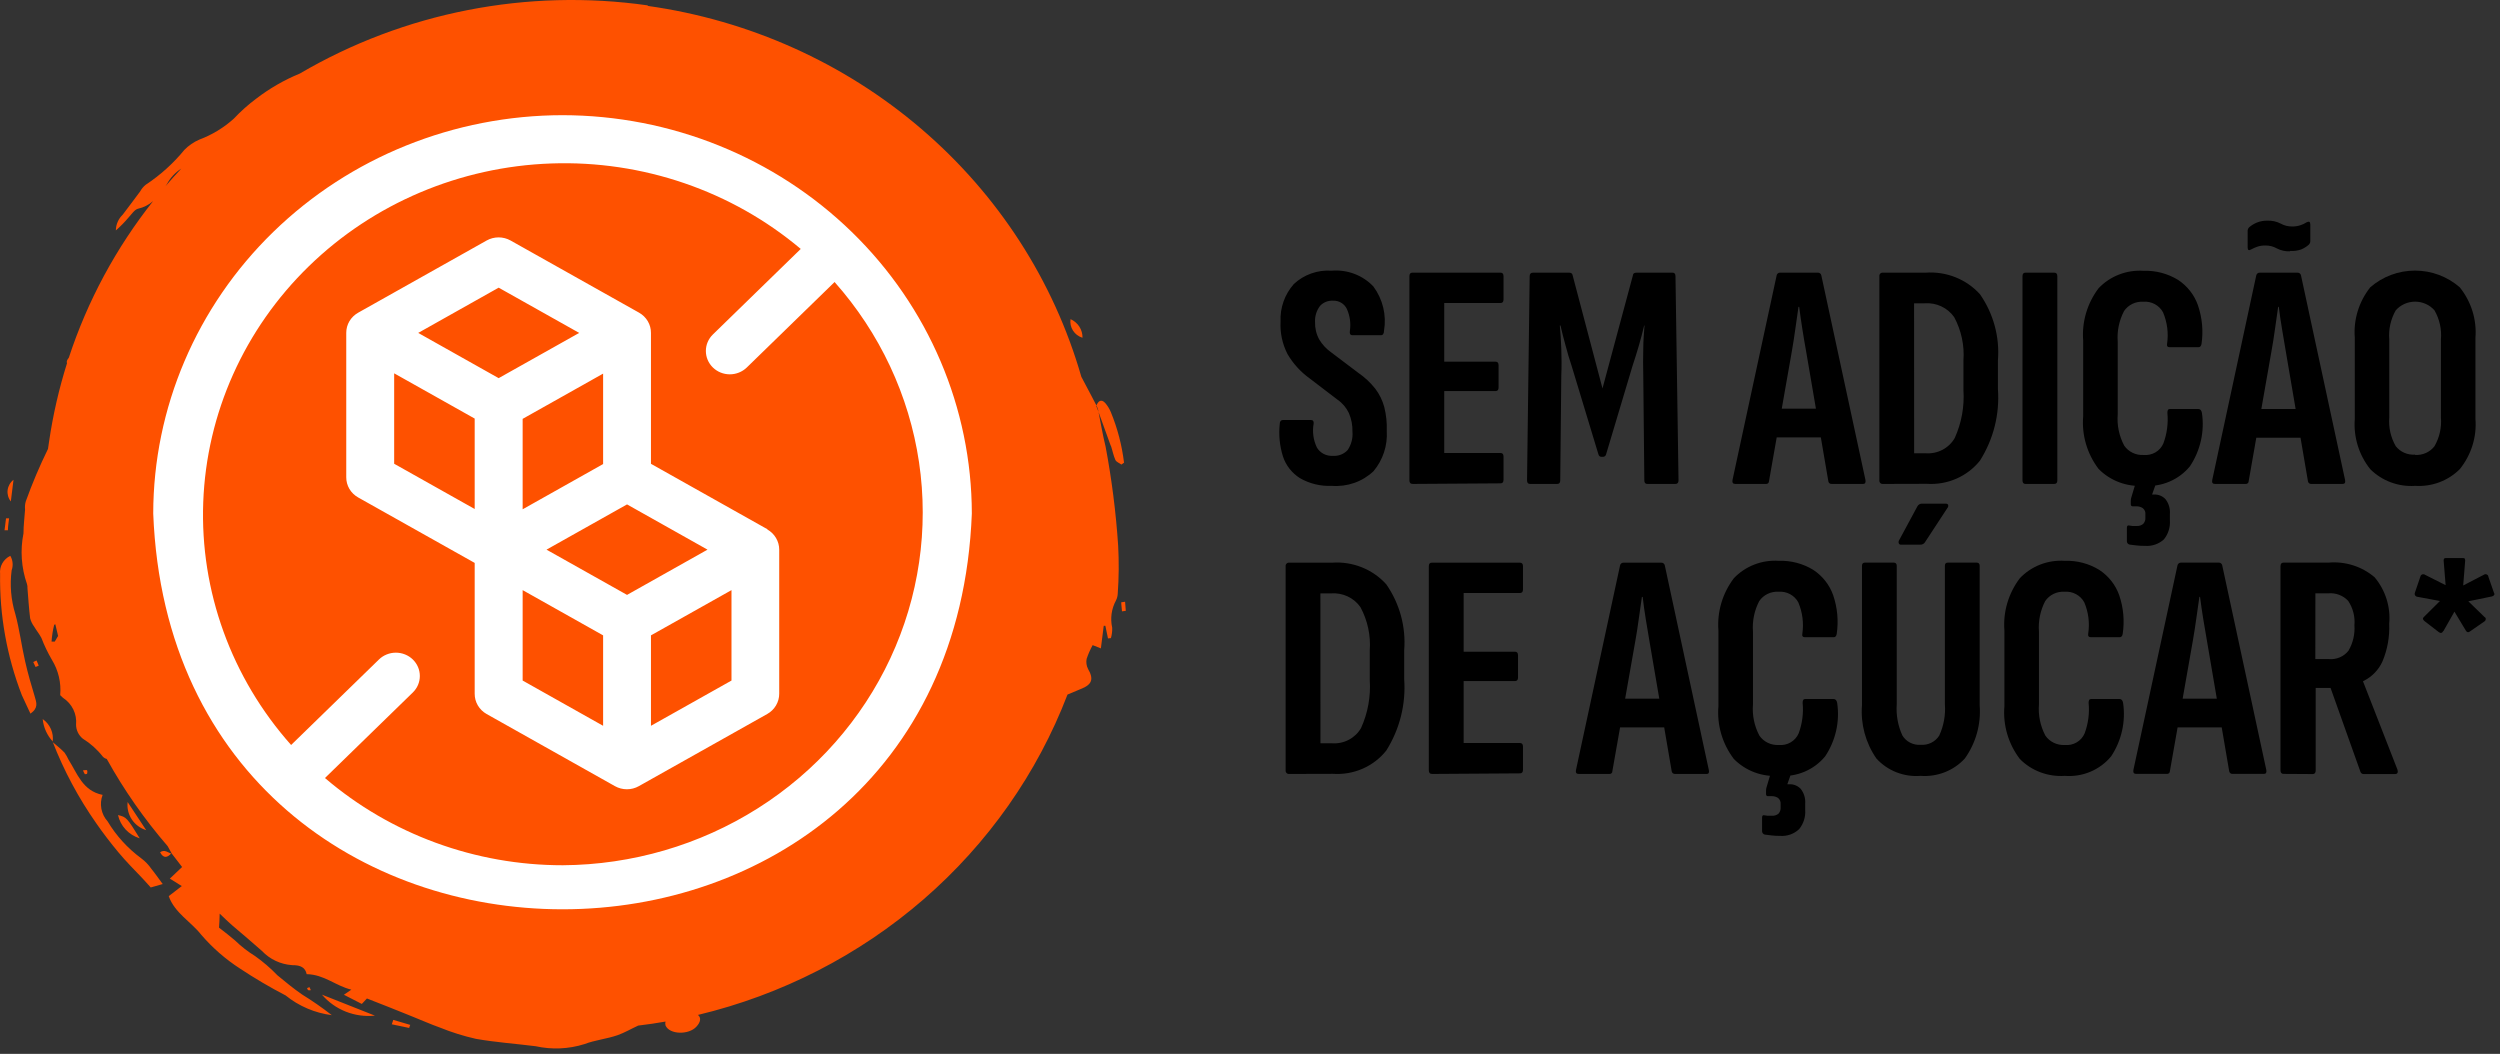
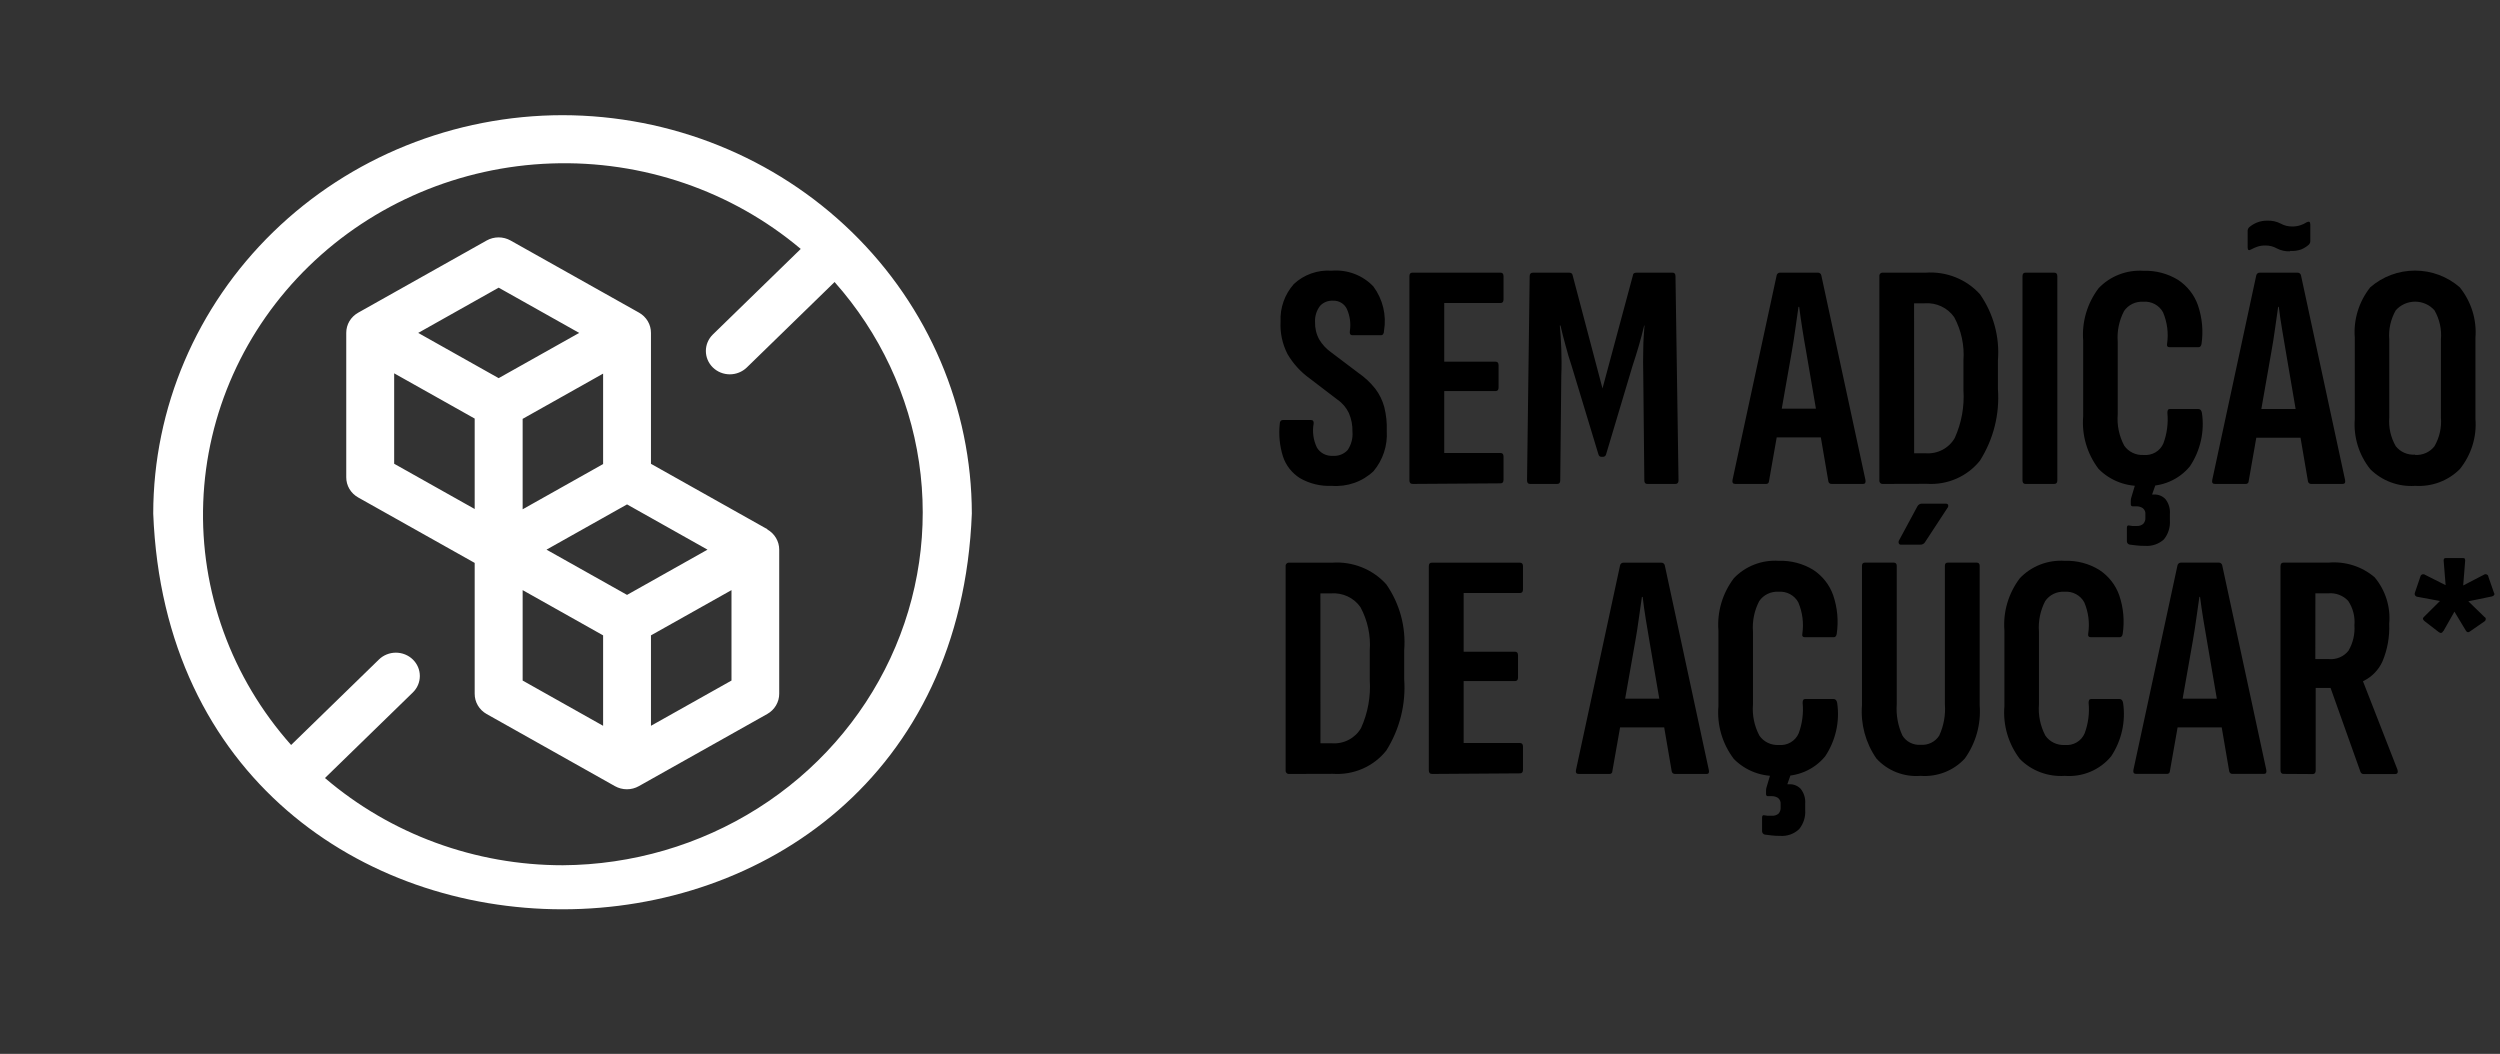
<svg xmlns="http://www.w3.org/2000/svg" width="427" height="180" viewBox="0 0 427 180" fill="none">
  <rect x="0" y="0" width="427" height="180" fill="#333333" stroke="none" />
  <path d="M412.503 82.984C411.087 83.08 409.673 82.874 408.347 82.379C407.021 81.885 405.817 81.115 404.829 80.123C402.898 77.69 401.962 74.647 402.198 71.581V57.675C401.959 54.594 402.895 51.535 404.829 49.084C406.928 47.239 409.655 46.218 412.483 46.218C415.311 46.218 418.038 47.239 420.137 49.084C422.09 51.526 423.047 54.589 422.808 57.675V71.581C423.045 74.652 422.088 77.698 420.137 80.123C419.153 81.109 417.967 81.876 416.649 82.37C415.331 82.864 413.912 83.073 412.503 82.984ZM412.503 77.7C413.138 77.738 413.779 77.623 414.357 77.362C414.934 77.102 415.431 76.706 415.812 76.21C416.671 74.717 417.055 73.008 416.908 71.303V57.973C417.06 56.249 416.676 54.52 415.812 53.007C415.403 52.542 414.898 52.168 414.327 51.911C413.755 51.655 413.132 51.523 412.503 51.523C411.873 51.523 411.251 51.655 410.679 51.911C410.107 52.168 409.603 52.542 409.194 53.007C408.331 54.52 407.943 56.248 408.088 57.973V71.303C407.948 73.009 408.336 74.717 409.194 76.21C409.581 76.698 410.08 77.086 410.659 77.337C411.238 77.589 411.871 77.696 412.503 77.65V77.7Z" fill="black" />
  <path d="M227.471 82.983C225.558 83.072 223.668 82.612 222.02 81.662C220.65 80.789 219.629 79.484 219.13 77.967C218.568 76.167 218.377 74.275 218.581 72.405C218.581 71.958 218.803 71.739 219.11 71.739H223.913C224.25 71.739 224.413 71.938 224.372 72.345C224.121 73.736 224.314 75.169 224.93 76.448C225.204 76.906 225.605 77.281 226.086 77.53C226.567 77.779 227.117 77.893 227.661 77.858C228.131 77.892 228.599 77.821 229.036 77.649C229.473 77.476 229.869 77.208 230.182 76.865C230.807 75.936 231.095 74.832 230.999 73.726C231.03 72.64 230.819 71.561 230.391 70.557C229.96 69.645 229.298 68.857 228.458 68.273L223.694 64.637C222.144 63.523 220.861 62.105 219.907 60.476C219.026 58.759 218.616 56.849 218.721 54.933C218.608 52.592 219.415 50.296 220.983 48.517C221.834 47.717 222.852 47.1 223.963 46.707C225.074 46.313 226.252 46.151 227.431 46.232C228.755 46.121 230.09 46.306 231.328 46.775C232.567 47.243 233.678 47.982 234.577 48.934C236.187 51.116 236.838 53.831 236.391 56.483C236.391 56.999 236.179 57.257 235.873 57.257H231.009C230.632 57.257 230.479 56.999 230.561 56.483C230.751 55.222 230.567 53.935 230.043 52.768C229.836 52.329 229.5 51.96 229.076 51.709C228.652 51.458 228.166 51.335 227.671 51.358C227.259 51.336 226.846 51.403 226.465 51.556C226.083 51.709 225.744 51.944 225.468 52.242C224.864 53.035 224.561 54.007 224.611 54.993C224.579 56.03 224.818 57.057 225.319 57.973C225.831 58.84 226.529 59.591 227.362 60.178L231.946 63.644C233.061 64.406 234.053 65.326 234.886 66.376C235.604 67.316 236.124 68.381 236.431 69.514C236.768 70.856 236.913 72.237 236.859 73.617C237.014 76.1 236.209 78.549 234.597 80.48C233.661 81.366 232.547 82.048 231.318 82.479C230.09 82.911 228.773 83.083 227.471 82.983ZM241.294 82.655C240.913 82.655 240.726 82.453 240.726 82.049V47.176C240.726 46.772 240.894 46.57 241.235 46.57H256.294C256.634 46.57 256.802 46.772 256.802 47.176V51.149C256.802 51.553 256.634 51.755 256.294 51.755H246.676V61.777H255.447C255.787 61.777 255.955 61.979 255.955 62.383V66.187C255.955 66.594 255.783 66.793 255.447 66.793H246.676V77.371H256.294C256.634 77.371 256.802 77.573 256.802 77.977V81.95C256.802 82.354 256.634 82.556 256.294 82.556L241.294 82.655ZM261.327 82.655C260.986 82.655 260.818 82.453 260.818 82.049L261.267 47.176C261.267 46.769 261.467 46.57 261.845 46.57H267.974C268.352 46.57 268.561 46.719 268.602 47.007L273.705 66.346L278.907 47.007C278.907 46.709 279.157 46.57 279.545 46.57H285.664C286.004 46.57 286.173 46.772 286.173 47.176L286.691 82.049C286.691 82.453 286.513 82.655 286.173 82.655H281.359C281.019 82.655 280.851 82.453 280.851 82.049L280.671 64.171C280.63 62.555 280.63 61.022 280.671 59.572C280.671 58.122 280.799 56.791 280.88 55.599H280.821C280.555 56.741 280.251 57.883 279.914 59.045C279.577 60.208 279.215 61.35 278.837 62.492L274.323 77.59C274.3 77.719 274.229 77.835 274.123 77.915C274.018 77.996 273.879 78.036 273.745 78.027H273.525C273.27 78.027 273.089 77.878 273.007 77.59L268.433 62.492C268.052 61.353 267.705 60.204 267.406 59.045C267.09 57.893 266.784 56.741 266.529 55.599H266.419C266.532 56.81 266.618 58.141 266.669 59.572C266.72 61.002 266.74 62.551 266.669 64.171L266.489 82.049C266.489 82.453 266.321 82.655 265.981 82.655H261.327ZM296.368 82.655C295.99 82.655 295.838 82.437 295.91 81.99L303.444 47.066C303.46 46.92 303.537 46.786 303.653 46.694C303.77 46.6 303.912 46.556 304.062 46.57H310.47C310.62 46.556 310.762 46.6 310.879 46.694C310.996 46.786 311.073 46.92 311.088 47.066L318.623 81.99C318.694 82.437 318.561 82.655 318.224 82.655H312.842C312.709 82.667 312.578 82.628 312.474 82.546C312.369 82.465 312.302 82.347 312.284 82.218L308.487 60.019C308.262 58.737 308.033 57.456 307.839 56.185C307.645 54.913 307.454 53.662 307.301 52.41H307.181C306.998 53.662 306.827 54.913 306.643 56.185C306.46 57.456 306.28 58.727 306.045 60.019L302.138 82.218C302.137 82.281 302.125 82.342 302.099 82.398C302.072 82.455 302.027 82.506 301.979 82.547C301.931 82.588 301.881 82.619 301.82 82.638C301.759 82.656 301.694 82.662 301.63 82.655H296.368ZM302.497 74.709L303.404 69.802H310.859L311.836 74.709H302.497ZM321.623 82.655C321.538 82.667 321.454 82.659 321.373 82.633C321.292 82.607 321.214 82.562 321.154 82.504C321.094 82.445 321.052 82.373 321.025 82.294C320.997 82.216 320.983 82.132 320.995 82.049V47.176C320.983 47.093 320.997 47.01 321.025 46.931C321.052 46.852 321.094 46.78 321.154 46.722C321.214 46.663 321.292 46.619 321.373 46.592C321.454 46.566 321.538 46.558 321.623 46.57H328.928C330.659 46.447 332.395 46.717 334.001 47.358C335.607 47.999 337.042 48.994 338.186 50.265C340.489 53.584 341.566 57.565 341.246 61.558V66.465C341.559 70.742 340.491 75.007 338.186 78.662C337.126 80.002 335.735 81.065 334.15 81.758C332.566 82.452 330.83 82.753 329.097 82.635L321.623 82.655ZM326.935 77.421H328.918C329.913 77.491 330.911 77.282 331.788 76.819C332.665 76.356 333.388 75.658 333.871 74.808C335.035 72.236 335.541 69.429 335.356 66.624V61.558C335.544 59.004 334.997 56.449 333.781 54.178C333.23 53.386 332.474 52.748 331.589 52.331C330.704 51.915 329.729 51.733 328.748 51.804H326.925L326.935 77.421ZM345.95 82.655C345.61 82.655 345.442 82.453 345.442 82.049V47.176C345.442 46.772 345.61 46.57 345.95 46.57H350.874C351.221 46.57 351.392 46.769 351.392 47.176V82.049C351.392 82.457 351.221 82.655 350.874 82.655H345.95ZM366.102 82.983C364.685 83.077 363.27 82.867 361.946 82.368C360.622 81.868 359.42 81.091 358.438 80.093C356.469 77.499 355.536 74.298 355.807 71.084V58.171C355.558 54.981 356.49 51.809 358.438 49.232C359.405 48.209 360.6 47.41 361.926 46.895C363.252 46.379 364.677 46.159 366.102 46.252C368.179 46.181 370.231 46.717 371.992 47.791C373.59 48.839 374.79 50.367 375.41 52.142C376.135 54.272 376.347 56.537 376.018 58.757C375.937 59.125 375.776 59.304 375.5 59.304H370.587C370.206 59.304 370.057 59.102 370.138 58.698C370.404 56.889 370.164 55.044 369.451 53.354C369.132 52.758 368.64 52.267 368.035 51.943C367.431 51.62 366.74 51.478 366.052 51.536C365.41 51.498 364.774 51.626 364.198 51.907C363.623 52.188 363.136 52.612 362.783 53.135C361.942 54.752 361.567 56.563 361.707 58.37V70.766C361.555 72.612 361.941 74.463 362.813 76.11C363.173 76.634 363.668 77.057 364.248 77.337C364.828 77.618 365.465 77.746 366.112 77.709C366.822 77.776 367.543 77.62 368.155 77.262C368.767 76.904 369.238 76.365 369.51 75.722C370.126 74.057 370.36 72.28 370.188 70.518C370.188 70.071 370.3 69.852 370.637 69.852H375.45C375.787 69.852 376.007 70.071 376.088 70.518C376.563 73.697 375.836 76.936 374.045 79.636C373.11 80.78 371.904 81.683 370.527 82.267C369.15 82.85 367.639 83.096 366.142 82.983H366.102ZM366.331 93.234C365.837 93.237 365.337 93.211 364.846 93.154L363.73 93.015C363.6 92.986 363.484 92.915 363.401 92.814C363.318 92.714 363.273 92.588 363.272 92.459V90.145C363.272 89.817 363.415 89.688 363.67 89.757C363.848 89.797 364.026 89.824 364.208 89.837C364.423 89.837 364.651 89.837 364.916 89.837C365.123 89.854 365.326 89.832 365.524 89.77C365.722 89.709 365.904 89.61 366.062 89.479C366.194 89.333 366.298 89.163 366.361 88.979C366.424 88.795 366.447 88.6 366.431 88.406V87.86C366.454 87.659 366.43 87.456 366.351 87.268C366.273 87.081 366.143 86.915 365.982 86.787C365.666 86.581 365.297 86.473 364.916 86.479H364.278C364.233 86.484 364.192 86.479 364.149 86.464C364.106 86.449 364.061 86.425 364.029 86.394C363.997 86.362 363.974 86.324 363.959 86.282C363.944 86.24 363.934 86.196 363.939 86.152V85.595C363.937 85.418 363.956 85.241 363.999 85.069L365.245 80.887C365.277 80.779 365.343 80.683 365.434 80.613C365.526 80.543 365.647 80.504 365.763 80.5H368.374C368.742 80.5 368.872 80.702 368.763 81.106L367.577 84.463H367.916C368.288 84.449 368.66 84.516 369.002 84.658C369.345 84.801 369.643 85.016 369.889 85.287C370.429 86.004 370.689 86.885 370.617 87.771V88.873C370.702 90.041 370.342 91.199 369.6 92.121C369.172 92.516 368.661 92.819 368.105 93.01C367.55 93.202 366.959 93.278 366.371 93.234H366.331Z" fill="black" />
  <path d="M378.296 82.655C377.918 82.655 377.766 82.437 377.848 81.99L385.362 47.066C385.38 46.92 385.463 46.785 385.581 46.693C385.7 46.6 385.849 46.556 386 46.57H392.388C392.539 46.558 392.689 46.603 392.807 46.696C392.925 46.788 392.996 46.921 393.016 47.066L400.541 81.99C400.622 82.437 400.479 82.655 400.142 82.655H394.77C394.636 82.667 394.508 82.628 394.402 82.547C394.295 82.466 394.222 82.348 394.202 82.218L390.415 60.019C390.184 58.734 389.971 57.456 389.767 56.185C389.553 54.923 389.372 53.662 389.219 52.41H389.109C388.916 53.662 388.745 54.913 388.571 56.185C388.398 57.456 388.198 58.727 387.963 60.019L384.067 82.218C384.064 82.281 384.055 82.343 384.027 82.399C383.999 82.456 383.956 82.506 383.907 82.547C383.858 82.588 383.799 82.619 383.738 82.637C383.676 82.656 383.612 82.662 383.548 82.655H378.296ZM391.143 42.924C390.355 42.959 389.576 42.788 388.88 42.428C388.284 42.088 387.598 41.916 386.907 41.931C386.464 41.922 386.023 41.986 385.601 42.12C385.231 42.246 384.868 42.402 384.525 42.587C384.103 42.845 383.897 42.736 383.897 42.259V39.508C383.885 39.375 383.907 39.242 383.957 39.117C384.006 38.993 384.085 38.882 384.186 38.792C384.568 38.472 384.998 38.211 385.462 38.018C386.044 37.784 386.666 37.673 387.296 37.69C388.076 37.66 388.848 37.831 389.538 38.187C390.13 38.52 390.808 38.691 391.491 38.683C391.959 38.691 392.422 38.624 392.867 38.485C393.256 38.361 393.631 38.188 393.973 37.968C394.391 37.749 394.601 37.879 394.601 38.355V41.057C394.616 41.197 394.601 41.339 394.551 41.471C394.502 41.604 394.416 41.724 394.312 41.822C393.94 42.141 393.52 42.403 393.066 42.597C392.449 42.815 391.797 42.904 391.143 42.855V42.924ZM384.465 74.769L385.372 69.862H392.847L393.804 74.769H384.465Z" fill="black" />
  <path d="M220.222 132.19C220.137 132.201 220.044 132.193 219.962 132.167C219.881 132.14 219.814 132.096 219.753 132.038C219.692 131.979 219.642 131.908 219.614 131.829C219.585 131.751 219.574 131.667 219.584 131.584V96.71C219.574 96.627 219.585 96.543 219.614 96.465C219.642 96.386 219.692 96.315 219.753 96.256C219.814 96.198 219.881 96.153 219.962 96.127C220.044 96.101 220.137 96.093 220.222 96.104H227.527C229.256 95.983 230.995 96.254 232.6 96.895C234.204 97.536 235.632 98.53 236.775 99.799C239.079 103.118 240.156 107.099 239.835 111.093V115.989C240.146 120.27 239.077 124.537 236.775 128.197C235.713 129.536 234.325 130.6 232.739 131.293C231.153 131.986 229.411 132.287 227.676 132.17L220.222 132.19ZM225.534 126.955H227.517C228.512 127.024 229.5 126.815 230.377 126.352C231.254 125.889 231.986 125.192 232.47 124.343C233.634 121.771 234.14 118.963 233.955 116.158V111.093C234.14 108.537 233.59 105.983 232.37 103.713C231.821 102.922 231.071 102.286 230.188 101.871C229.304 101.456 228.316 101.276 227.337 101.349H225.524L225.534 126.955ZM244.609 132.19C244.228 132.19 244.041 131.988 244.041 131.584V96.71C244.041 96.306 244.209 96.104 244.549 96.104H259.608C259.948 96.104 260.126 96.306 260.126 96.71V100.683C260.126 101.09 259.945 101.289 259.608 101.289H249.991V111.311H258.761C259.101 111.311 259.279 111.513 259.279 111.917V115.721C259.279 116.125 259.101 116.327 258.761 116.327H249.991V126.906H259.608C259.948 126.906 260.126 127.107 260.126 127.511V131.484C260.126 131.888 259.948 132.09 259.608 132.09L244.609 132.19ZM269.624 132.19C269.247 132.19 269.094 131.971 269.176 131.524L276.7 96.601C276.721 96.455 276.792 96.322 276.91 96.23C277.027 96.138 277.178 96.093 277.328 96.104H283.727C283.876 96.093 284.029 96.138 284.145 96.231C284.261 96.323 284.336 96.456 284.354 96.601L291.869 131.524C291.951 131.961 291.868 132.19 291.48 132.19H286.108C285.974 132.199 285.835 132.159 285.73 132.078C285.624 131.998 285.553 131.882 285.53 131.753L281.733 109.553C281.519 108.272 281.3 106.99 281.095 105.729C280.891 104.468 280.71 103.206 280.567 101.955H280.438C280.247 103.199 280.07 104.458 279.899 105.729C279.729 107 279.533 108.275 279.302 109.553L275.385 131.753C275.385 131.815 275.381 131.878 275.355 131.935C275.329 131.992 275.284 132.043 275.235 132.085C275.187 132.126 275.128 132.157 275.066 132.175C275.004 132.193 274.94 132.198 274.876 132.19H269.624ZM275.744 124.243L276.65 119.337H284.125L285.092 124.243H275.744Z" fill="black" />
  <path d="M303.803 132.517C302.386 132.612 300.962 132.402 299.637 131.903C298.313 131.403 297.121 130.626 296.139 129.627C294.17 127.033 293.236 123.832 293.508 120.618V107.705C293.259 104.515 294.192 101.344 296.139 98.766C297.107 97.743 298.301 96.945 299.627 96.429C300.954 95.913 302.378 95.694 303.803 95.786C305.88 95.715 307.933 96.251 309.693 97.326C311.292 98.373 312.492 99.901 313.112 101.676C313.837 103.806 314.039 106.071 313.71 108.291C313.628 108.659 313.477 108.838 313.201 108.838H308.288C307.907 108.838 307.758 108.636 307.84 108.232C308.105 106.423 307.865 104.578 307.152 102.888C306.835 102.293 306.34 101.802 305.737 101.479C305.134 101.155 304.45 101.013 303.763 101.07C303.12 101.032 302.477 101.159 301.9 101.44C301.323 101.721 300.829 102.145 300.475 102.669C299.633 104.286 299.268 106.097 299.408 107.904V120.3C299.256 122.147 299.632 123.997 300.504 125.644C300.865 126.168 301.36 126.591 301.94 126.872C302.52 127.152 303.167 127.28 303.813 127.243C304.524 127.31 305.234 127.154 305.846 126.796C306.458 126.438 306.939 125.899 307.212 125.256C307.827 123.591 308.061 121.814 307.889 120.052C307.889 119.605 308.001 119.386 308.348 119.386H313.152C313.488 119.386 313.708 119.605 313.789 120.052C314.263 123.231 313.536 126.47 311.746 129.17C310.807 130.32 309.593 131.227 308.208 131.811C306.824 132.394 305.307 132.637 303.803 132.517ZM304.033 142.768C303.538 142.771 303.039 142.745 302.548 142.688L301.431 142.549C301.304 142.519 301.185 142.45 301.102 142.351C301.02 142.252 300.968 142.13 300.963 142.003V139.639C300.963 139.311 301.106 139.182 301.362 139.252C301.54 139.291 301.728 139.318 301.91 139.331C302.124 139.331 302.342 139.331 302.607 139.331C303.028 139.365 303.449 139.236 303.773 138.973C304.032 138.675 304.162 138.29 304.132 137.901V137.354C304.154 137.153 304.121 136.95 304.042 136.763C303.964 136.576 303.844 136.41 303.684 136.282C303.365 136.08 302.987 135.976 302.607 135.984H301.989C301.943 135.99 301.894 135.986 301.85 135.972C301.806 135.958 301.764 135.934 301.73 135.903C301.697 135.871 301.676 135.832 301.661 135.789C301.645 135.747 301.635 135.701 301.641 135.656V135.08C301.638 134.903 301.657 134.726 301.7 134.553L302.946 130.372C302.978 130.263 303.044 130.167 303.136 130.098C303.227 130.028 303.338 129.988 303.454 129.984H306.066C306.433 129.984 306.577 130.183 306.454 130.59L305.278 133.948H305.607C305.98 133.932 306.351 133.998 306.694 134.141C307.036 134.283 307.345 134.499 307.59 134.772C308.134 135.487 308.397 136.368 308.328 137.255V138.358C308.414 139.526 308.044 140.684 307.301 141.606C306.873 142.016 306.362 142.332 305.797 142.533C305.231 142.733 304.632 142.813 304.033 142.768ZM328.031 132.517C326.621 132.629 325.207 132.418 323.895 131.9C322.584 131.383 321.409 130.573 320.477 129.537C318.637 126.871 317.779 123.681 318.025 120.479V96.64C318.025 96.273 318.197 96.094 318.533 96.094H323.447C323.784 96.094 323.965 96.283 323.965 96.64V120.27C323.832 122.101 324.159 123.936 324.922 125.614C325.238 126.137 325.696 126.564 326.247 126.847C326.799 127.129 327.419 127.256 328.041 127.213C328.667 127.262 329.295 127.141 329.855 126.864C330.415 126.587 330.891 126.165 331.22 125.644C331.994 123.958 332.325 122.112 332.187 120.27V96.64C332.187 96.273 332.349 96.094 332.686 96.094H337.609C337.956 96.094 338.127 96.283 338.127 96.64V120.479C338.376 123.69 337.485 126.887 335.606 129.537C334.665 130.569 333.491 131.375 332.177 131.892C330.864 132.409 329.444 132.623 328.031 132.517ZM324.693 93.025C324.617 93.035 324.54 93.022 324.473 92.986C324.407 92.95 324.354 92.894 324.324 92.826C324.29 92.753 324.274 92.673 324.274 92.593C324.274 92.512 324.29 92.433 324.324 92.359L327.503 86.459C327.574 86.329 327.683 86.22 327.812 86.143C327.941 86.066 328.089 86.025 328.241 86.022H332.317C332.541 86.022 332.684 86.092 332.745 86.241C332.767 86.339 332.772 86.44 332.745 86.537C332.719 86.634 332.665 86.723 332.596 86.797L328.809 92.578C328.729 92.726 328.601 92.847 328.45 92.926C328.299 93.006 328.132 93.04 327.962 93.025H324.693ZM352.658 132.517C351.239 132.613 349.818 132.403 348.492 131.904C347.166 131.404 345.967 130.627 344.984 129.627C343.015 127.033 342.081 123.832 342.353 120.618V107.705C342.104 104.515 343.036 101.344 344.984 98.766C345.953 97.743 347.144 96.943 348.472 96.428C349.8 95.912 351.231 95.693 352.658 95.786C354.731 95.716 356.781 96.252 358.538 97.326C360.139 98.372 361.343 99.9 361.966 101.676C362.693 103.806 362.891 106.072 362.554 108.291C362.483 108.659 362.311 108.838 362.046 108.838H357.133C356.755 108.838 356.593 108.639 356.664 108.232C356.942 106.424 356.715 104.577 355.997 102.888C355.68 102.293 355.185 101.802 354.581 101.479C353.978 101.155 353.294 101.013 352.608 101.07C351.964 101.032 351.321 101.159 350.744 101.44C350.167 101.721 349.674 102.145 349.319 102.669C348.478 104.286 348.113 106.097 348.253 107.904V120.3C348.106 122.146 348.482 123.996 349.349 125.644C349.712 126.168 350.213 126.591 350.794 126.871C351.376 127.152 352.02 127.28 352.668 127.243C353.377 127.312 354.09 127.155 354.701 126.797C355.312 126.439 355.787 125.899 356.056 125.256C356.675 123.592 356.91 121.814 356.734 120.052C356.734 119.605 356.856 119.386 357.193 119.386H361.996C362.333 119.386 362.543 119.605 362.624 120.052C363.093 123.231 362.376 126.468 360.591 129.17C359.653 130.318 358.436 131.224 357.053 131.808C355.67 132.392 354.16 132.635 352.658 132.517Z" fill="black" />
  <path d="M364.843 132.18C364.465 132.18 364.313 131.961 364.384 131.514L371.909 96.591C371.929 96.445 372.01 96.313 372.128 96.221C372.246 96.128 372.396 96.083 372.547 96.095H378.935C379.086 96.083 379.236 96.128 379.354 96.221C379.471 96.313 379.543 96.445 379.563 96.591L387.087 131.514C387.169 131.952 387.026 132.18 386.689 132.18H381.317C381.183 132.189 381.054 132.15 380.948 132.069C380.843 131.988 380.771 131.872 380.749 131.743L376.962 109.543C376.73 108.259 376.518 106.984 376.314 105.719C376.11 104.455 375.922 103.196 375.766 101.945H375.656C375.466 103.19 375.288 104.448 375.118 105.719C374.944 106.991 374.744 108.262 374.52 109.543L370.613 131.743C370.611 131.806 370.601 131.867 370.573 131.924C370.545 131.98 370.503 132.031 370.454 132.072C370.405 132.113 370.346 132.144 370.284 132.162C370.223 132.181 370.159 132.187 370.095 132.18H364.843ZM371.012 124.234L371.909 119.327H379.384L380.34 124.234H371.012ZM390.027 132.18C389.691 132.18 389.509 131.981 389.509 131.574V96.701C389.509 96.293 389.691 96.095 390.027 96.095H397.721C399.139 95.972 400.565 96.13 401.917 96.561C403.27 96.991 404.516 97.684 405.585 98.598C407.447 100.829 408.342 103.68 408.076 106.544C408.169 108.738 407.783 110.927 406.93 112.96C406.272 114.436 405.095 115.637 403.611 116.347V116.397L409.502 131.495C409.614 131.971 409.492 132.21 409.033 132.21H403.721C403.597 132.213 403.474 132.177 403.372 132.108C403.271 132.038 403.201 131.938 403.163 131.822L398.06 117.499H395.519V131.604C395.519 132.008 395.341 132.21 395.001 132.21L390.027 132.18ZM395.459 112.573H397.781C398.416 112.628 399.051 112.526 399.635 112.276C400.218 112.026 400.733 111.636 401.12 111.143C401.893 109.822 402.245 108.308 402.136 106.792C402.264 105.327 401.892 103.863 401.07 102.63C400.645 102.173 400.115 101.819 399.525 101.595C398.936 101.37 398.302 101.283 397.672 101.339H395.469L395.459 112.573ZM417.305 107.785C417.111 108.153 416.855 108.202 416.518 107.944L414.086 106.067C413.78 105.809 413.761 105.57 414.026 105.352L416.747 102.65L412.9 101.935C412.822 101.927 412.747 101.902 412.681 101.862C412.614 101.822 412.554 101.769 412.511 101.705C412.468 101.641 412.443 101.57 412.432 101.494C412.421 101.419 412.429 101.342 412.452 101.269L413.408 98.459C413.427 98.378 413.462 98.304 413.518 98.242C413.574 98.18 413.648 98.134 413.727 98.106C413.807 98.078 413.893 98.07 413.976 98.084C414.06 98.097 414.139 98.13 414.206 98.18L417.714 99.948L417.375 95.757C417.375 95.469 417.448 95.32 417.714 95.32H420.654C420.848 95.32 420.952 95.32 420.993 95.459C421.033 95.553 421.053 95.655 421.052 95.757L420.714 99.998L424.222 98.18C424.288 98.129 424.367 98.094 424.451 98.08C424.535 98.066 424.62 98.073 424.7 98.101C424.789 98.132 424.873 98.189 424.929 98.263C424.986 98.337 425.015 98.426 425.019 98.518L425.976 101.269C426.02 101.325 426.046 101.393 426.046 101.463C426.046 101.533 426.02 101.601 425.976 101.657C425.882 101.767 425.751 101.844 425.607 101.875L421.591 102.7L424.371 105.401C424.441 105.43 424.495 105.481 424.531 105.546C424.566 105.612 424.576 105.687 424.561 105.759C424.559 105.829 424.544 105.898 424.511 105.96C424.477 106.023 424.43 106.076 424.371 106.117L421.82 107.885C421.565 108.073 421.316 107.994 421.142 107.666L419.219 104.468L417.345 107.775L417.305 107.785Z" fill="black" />
-   <path fill-rule="evenodd" clip-rule="evenodd" d="M5.936 118.98C5.334 116.993 4.751 115.006 4.282 112.911C3.669 110.239 3.332 107.497 2.617 104.875C1.873 102.456 1.662 99.911 1.989 97.406C2.137 97.002 2.188 96.572 2.149 96.145C2.11 95.719 1.978 95.305 1.76 94.933C1.182 95.215 0.706 95.662 0.395 96.213C0.083 96.765 -0.049 97.395 0.016 98.022C-0.088 105.094 1.175 112.122 3.733 118.741C4.193 119.735 4.698 120.787 5.198 121.89C6.617 120.897 6.222 119.983 5.936 118.98ZM8.996 126.697C10.896 131.603 13.395 136.271 16.43 140.603C17.614 142.312 18.881 143.96 20.218 145.569C21.555 147.179 22.936 148.549 24.304 149.989L25.749 151.579L27.792 150.993C27.047 150 26.491 149.175 25.869 148.42C25.391 147.721 24.799 147.104 24.114 146.593C21.797 144.882 19.846 142.742 18.384 140.295C17.834 139.686 17.468 138.943 17.317 138.146C17.166 137.348 17.236 136.526 17.527 135.766C14.098 135.081 13.217 132.121 11.706 129.747C11.511 129.327 11.285 128.925 11.019 128.545C10.396 127.899 9.68 127.333 8.976 126.737L8.996 126.697ZM189.744 76.14C190.019 76.945 190.164 77.809 190.511 78.564C190.685 78.921 191.201 79.09 191.528 79.348L191.986 79.03C191.63 76.076 190.877 73.181 189.744 70.419C189.511 69.85 189.19 69.32 188.787 68.849C188.093 68.085 187.569 68.472 187.232 69.346C187.304 69.515 187.37 69.684 187.442 69.853C188.197 71.938 188.969 74.024 189.714 76.13M64.039 173.47C60.855 172.219 57.919 171.047 54.99 169.885C56.077 171.163 57.477 172.16 59.056 172.786C60.636 173.411 62.343 173.647 64.039 173.47ZM20.158 139.213C20.357 140.136 20.812 140.99 21.463 141.689C22.115 142.387 22.941 142.904 23.865 143.186C21.671 139.64 21.597 139.56 20.158 139.213ZM24.971 141.795C23.818 140.017 22.813 138.507 21.802 136.988C21.677 138.021 21.923 139.066 22.5 139.942C23.077 140.819 23.954 141.474 24.971 141.795ZM182.847 54.507C182.743 55.187 182.892 55.882 183.266 56.466C183.64 57.05 184.217 57.486 184.89 57.695C184.907 57.028 184.725 56.37 184.362 55.803C183.999 55.236 183.47 54.786 182.847 54.507ZM1.85 85.645C2.003 84.414 2.155 83.182 2.308 81.951C1.749 82.385 1.388 83.015 1.302 83.706C1.216 84.398 1.413 85.094 1.85 85.645ZM8.996 126.697C9.103 125.962 8.997 125.202 8.697 124.519C8.396 123.836 7.912 123.246 7.291 122.814C7.431 124.251 8.042 125.606 9.035 126.677L8.996 126.697ZM66.91 174.95L69.899 175.576C69.899 175.397 70.018 175.229 70.069 175.05L67.169 174.196C67.077 174.454 66.991 174.702 66.919 174.96M192.285 104.329L192.166 102.779L191.508 102.869C191.508 103.375 191.607 103.862 191.637 104.418L192.285 104.329ZM1.033 88.526C0.931 89.211 0.855 89.897 0.773 90.572H1.351C1.351 89.897 1.479 89.211 1.551 88.526H1.033ZM29.267 145.778C28.665 145.649 28.14 145.013 27.343 145.569C27.946 146.682 28.573 146.493 29.267 145.748V145.778ZM6.614 113.695C6.481 113.398 6.378 113.09 6.235 112.802L5.677 113.08L6.076 113.924L6.614 113.695ZM14.467 132.21C14.528 132.26 14.855 132.21 14.876 132.15C14.896 132.091 14.968 131.684 14.876 131.574C14.784 131.465 14.505 131.574 14.178 131.574C14.254 131.8 14.36 132.017 14.487 132.22M52.658 169.12C52.77 169.18 52.933 169.12 53.096 169.12C53.029 168.939 52.942 168.763 52.847 168.593C52.847 168.593 52.601 168.703 52.459 168.772C52.459 168.901 52.566 169.07 52.668 169.13M28.241 31.83C29.125 30.797 30.039 29.784 30.971 28.791C29.924 29.465 29.069 30.388 28.49 31.473L28.241 31.83ZM9.922 108.62C9.759 107.974 9.607 107.319 9.454 106.633C9.332 106.633 9.255 106.703 9.245 106.762C9.013 107.688 8.866 108.632 8.806 109.583H9.354L9.922 108.62ZM110.632 1.009C127.955 3.447 144.175 10.731 157.323 21.977C170.472 33.222 179.98 47.943 184.691 64.35L185.289 65.482C185.973 66.783 186.669 68.065 187.322 69.356C187.393 69.525 187.46 69.694 187.531 69.862C187.96 72.008 188.316 74.173 188.837 76.289C189.888 81.872 190.603 87.51 190.98 93.174C191.13 95.915 191.108 98.661 190.91 101.399C190.896 101.799 190.792 102.192 190.611 102.551C189.835 103.98 189.609 105.63 189.963 107.209C189.988 107.809 189.91 108.409 189.744 108.987L189.245 109.047C189.103 108.332 188.95 107.607 188.797 106.892H188.518C188.355 108.133 188.203 109.375 188.03 110.746L186.624 110.189C186.216 110.937 185.868 111.718 185.598 112.523C185.478 113.109 185.565 113.717 185.837 114.252C186.857 116.01 186.51 116.943 184.581 117.688C183.857 117.976 183.125 118.284 182.329 118.632C177.182 132.066 168.743 144.074 157.742 153.61C146.741 163.147 133.507 169.924 119.203 173.351C119.774 173.788 119.698 174.543 118.963 175.338C117.688 176.778 114.365 176.748 113.671 175.149C113.611 174.931 113.611 174.701 113.671 174.484C112.134 174.755 110.579 174.983 109.007 175.169C107.833 175.705 106.674 176.391 105.459 176.818C103.612 177.453 101.625 177.642 99.808 178.337C97.119 179.181 94.242 179.304 91.486 178.695C88.088 178.268 84.659 178.029 81.281 177.434C79.189 176.962 77.144 176.32 75.162 175.517C73.529 174.94 71.96 174.225 70.348 173.59C67.888 172.596 65.409 171.603 62.674 170.54L61.797 171.474L58.737 169.905L60.013 169.031C57.339 168.395 55.379 166.438 52.379 166.388C52.154 165.296 51.407 164.829 49.917 164.849C47.937 164.717 46.086 163.849 44.745 162.425C43.091 160.945 41.367 159.515 39.642 158.035C38.978 157.459 38.336 156.823 37.519 156.048C37.519 157.042 37.44 157.807 37.409 158.442C38.358 159.187 39.263 159.863 40.12 160.608C41.166 161.624 42.322 162.526 43.569 163.299C44.942 164.271 46.218 165.369 47.376 166.577C48.753 167.71 50.122 168.842 51.572 169.845C53.339 170.933 55.043 172.117 56.674 173.391C53.771 173.016 51.041 171.849 48.791 170.024C46.101 168.626 43.486 167.088 40.967 165.415C38.49 163.81 36.268 161.866 34.36 159.644C32.594 157.399 29.829 155.929 28.819 153.059L31.051 151.34L29.008 150.069L31.101 148.082L29.327 145.778L28.639 144.527C24.654 139.92 21.171 134.928 18.234 129.628C17.957 129.56 17.706 129.407 17.527 129.19C16.59 127.994 15.443 126.968 14.138 126.161C13.778 125.867 13.489 125.499 13.291 125.083C13.094 124.668 12.989 124.215 12.992 123.757C13.075 122.871 12.917 121.979 12.524 121.175C12.13 120.371 11.519 119.685 10.76 119.188C10.586 119.039 10.424 118.88 10.281 118.731C10.471 116.631 9.982 114.525 8.876 112.712C8.17 111.51 7.568 110.255 7.072 108.958C6.715 108.282 6.224 107.686 5.836 107.031C5.519 106.603 5.283 106.121 5.149 105.61C4.934 103.902 4.833 102.173 4.69 100.455C4.705 100.22 4.68 99.985 4.61 99.76C3.641 96.972 3.431 93.987 4.012 91.099C4.012 89.748 4.19 88.387 4.282 87.036C4.227 86.559 4.269 86.076 4.411 85.616C5.502 82.57 6.767 79.586 8.198 76.676C8.26 76.239 8.316 75.812 8.388 75.375C9.052 70.858 10.073 66.398 11.447 62.035C11.325 61.767 11.45 61.469 11.756 61.092C14.923 51.432 19.788 42.384 26.148 34.353C25.423 34.986 24.545 35.431 23.596 35.644C22.994 35.773 22.502 36.568 22.002 37.094C21.328 37.903 20.582 38.66 19.789 39.359C19.797 38.343 20.221 37.371 20.965 36.658C21.986 35.327 22.945 34.015 23.945 32.684C24.18 32.254 24.497 31.873 24.882 31.562C27.379 29.911 29.61 27.902 31.489 25.602C32.221 24.852 33.098 24.251 34.071 23.834C36.243 23.017 38.237 21.803 39.941 20.259C41.106 19.021 42.38 17.884 43.748 16.862C46.029 15.109 48.536 13.662 51.213 12.561C69.041 2.105 90.046 -2.009 110.642 0.92" fill="#FE5100" />
  <path d="M96.135 147.785C81.181 147.792 66.733 142.495 55.503 132.886L70.512 118.275C70.892 117.905 71.193 117.466 71.399 116.983C71.604 116.499 71.708 115.982 71.708 115.459C71.708 114.936 71.604 114.418 71.399 113.935C71.193 113.452 70.892 113.013 70.512 112.643C70.132 112.273 69.683 111.98 69.186 111.78C68.69 111.579 68.149 111.476 67.612 111.476C67.074 111.476 66.543 111.579 66.047 111.78C65.55 111.98 65.101 112.273 64.721 112.643L49.722 127.244C39.516 115.765 34.151 100.95 34.713 85.78C35.275 70.609 41.724 56.209 52.752 45.474C63.78 34.739 78.575 28.467 94.162 27.919C109.749 27.37 124.972 32.586 136.767 42.518L121.758 57.129C121.378 57.499 121.078 57.938 120.871 58.421C120.665 58.905 120.563 59.423 120.562 59.946C120.562 60.47 120.666 60.988 120.871 61.472C121.077 61.956 121.378 62.395 121.758 62.766C122.138 63.136 122.587 63.43 123.084 63.631C123.58 63.832 124.111 63.935 124.649 63.936C125.186 63.936 125.716 63.834 126.213 63.634C126.71 63.434 127.168 63.141 127.549 62.771L142.548 48.17C150.274 56.877 155.281 67.555 156.969 78.941C158.657 90.328 156.958 101.947 152.076 112.424C147.194 122.902 139.336 131.8 129.422 138.066C119.509 144.332 107.955 147.705 96.135 147.785ZM124.938 116.238L111.184 123.966V108.521L124.938 100.793V116.238ZM107.098 101.608L93.344 93.88L107.098 86.152L120.841 93.88L107.098 101.608ZM103.012 123.966L89.268 116.238V100.793L103.012 108.521V123.966ZM103.012 63.814V79.259L89.268 86.987V71.541L103.012 63.814ZM71.429 56.861L85.172 49.133L98.926 56.861L85.172 64.588L71.429 56.861ZM81.076 86.937L67.323 79.209V63.764L81.076 71.492V86.937ZM131.077 90.394L111.184 79.219V56.861C111.187 56.161 111.004 55.472 110.646 54.865C110.287 54.258 109.774 53.754 109.151 53.404L87.205 41.078C86.585 40.729 85.879 40.545 85.162 40.545C84.446 40.545 83.74 40.729 83.119 41.078L61.183 53.404C60.56 53.754 60.037 54.258 59.678 54.865C59.32 55.472 59.137 56.161 59.14 56.861V81.514C59.137 82.214 59.32 82.902 59.678 83.509C60.037 84.116 60.56 84.62 61.183 84.97L81.076 96.145V118.493C81.073 119.193 81.256 119.882 81.614 120.489C81.973 121.096 82.486 121.6 83.109 121.95L105.035 134.276C105.655 134.625 106.361 134.808 107.078 134.808C107.795 134.808 108.491 134.625 109.111 134.276L131.047 121.95C131.67 121.6 132.183 121.096 132.542 120.489C132.9 119.882 133.093 119.193 133.09 118.493V93.88C133.093 93.18 132.9 92.492 132.542 91.885C132.183 91.278 131.67 90.773 131.047 90.423M96.095 19.673C77.559 19.689 59.781 26.862 46.672 39.618C33.564 52.374 26.191 69.671 26.172 87.712C29.683 177.851 162.488 177.831 165.989 87.712C165.964 69.672 158.595 52.379 145.488 39.623C132.381 26.869 114.61 19.694 96.075 19.673" fill="white" />
</svg>